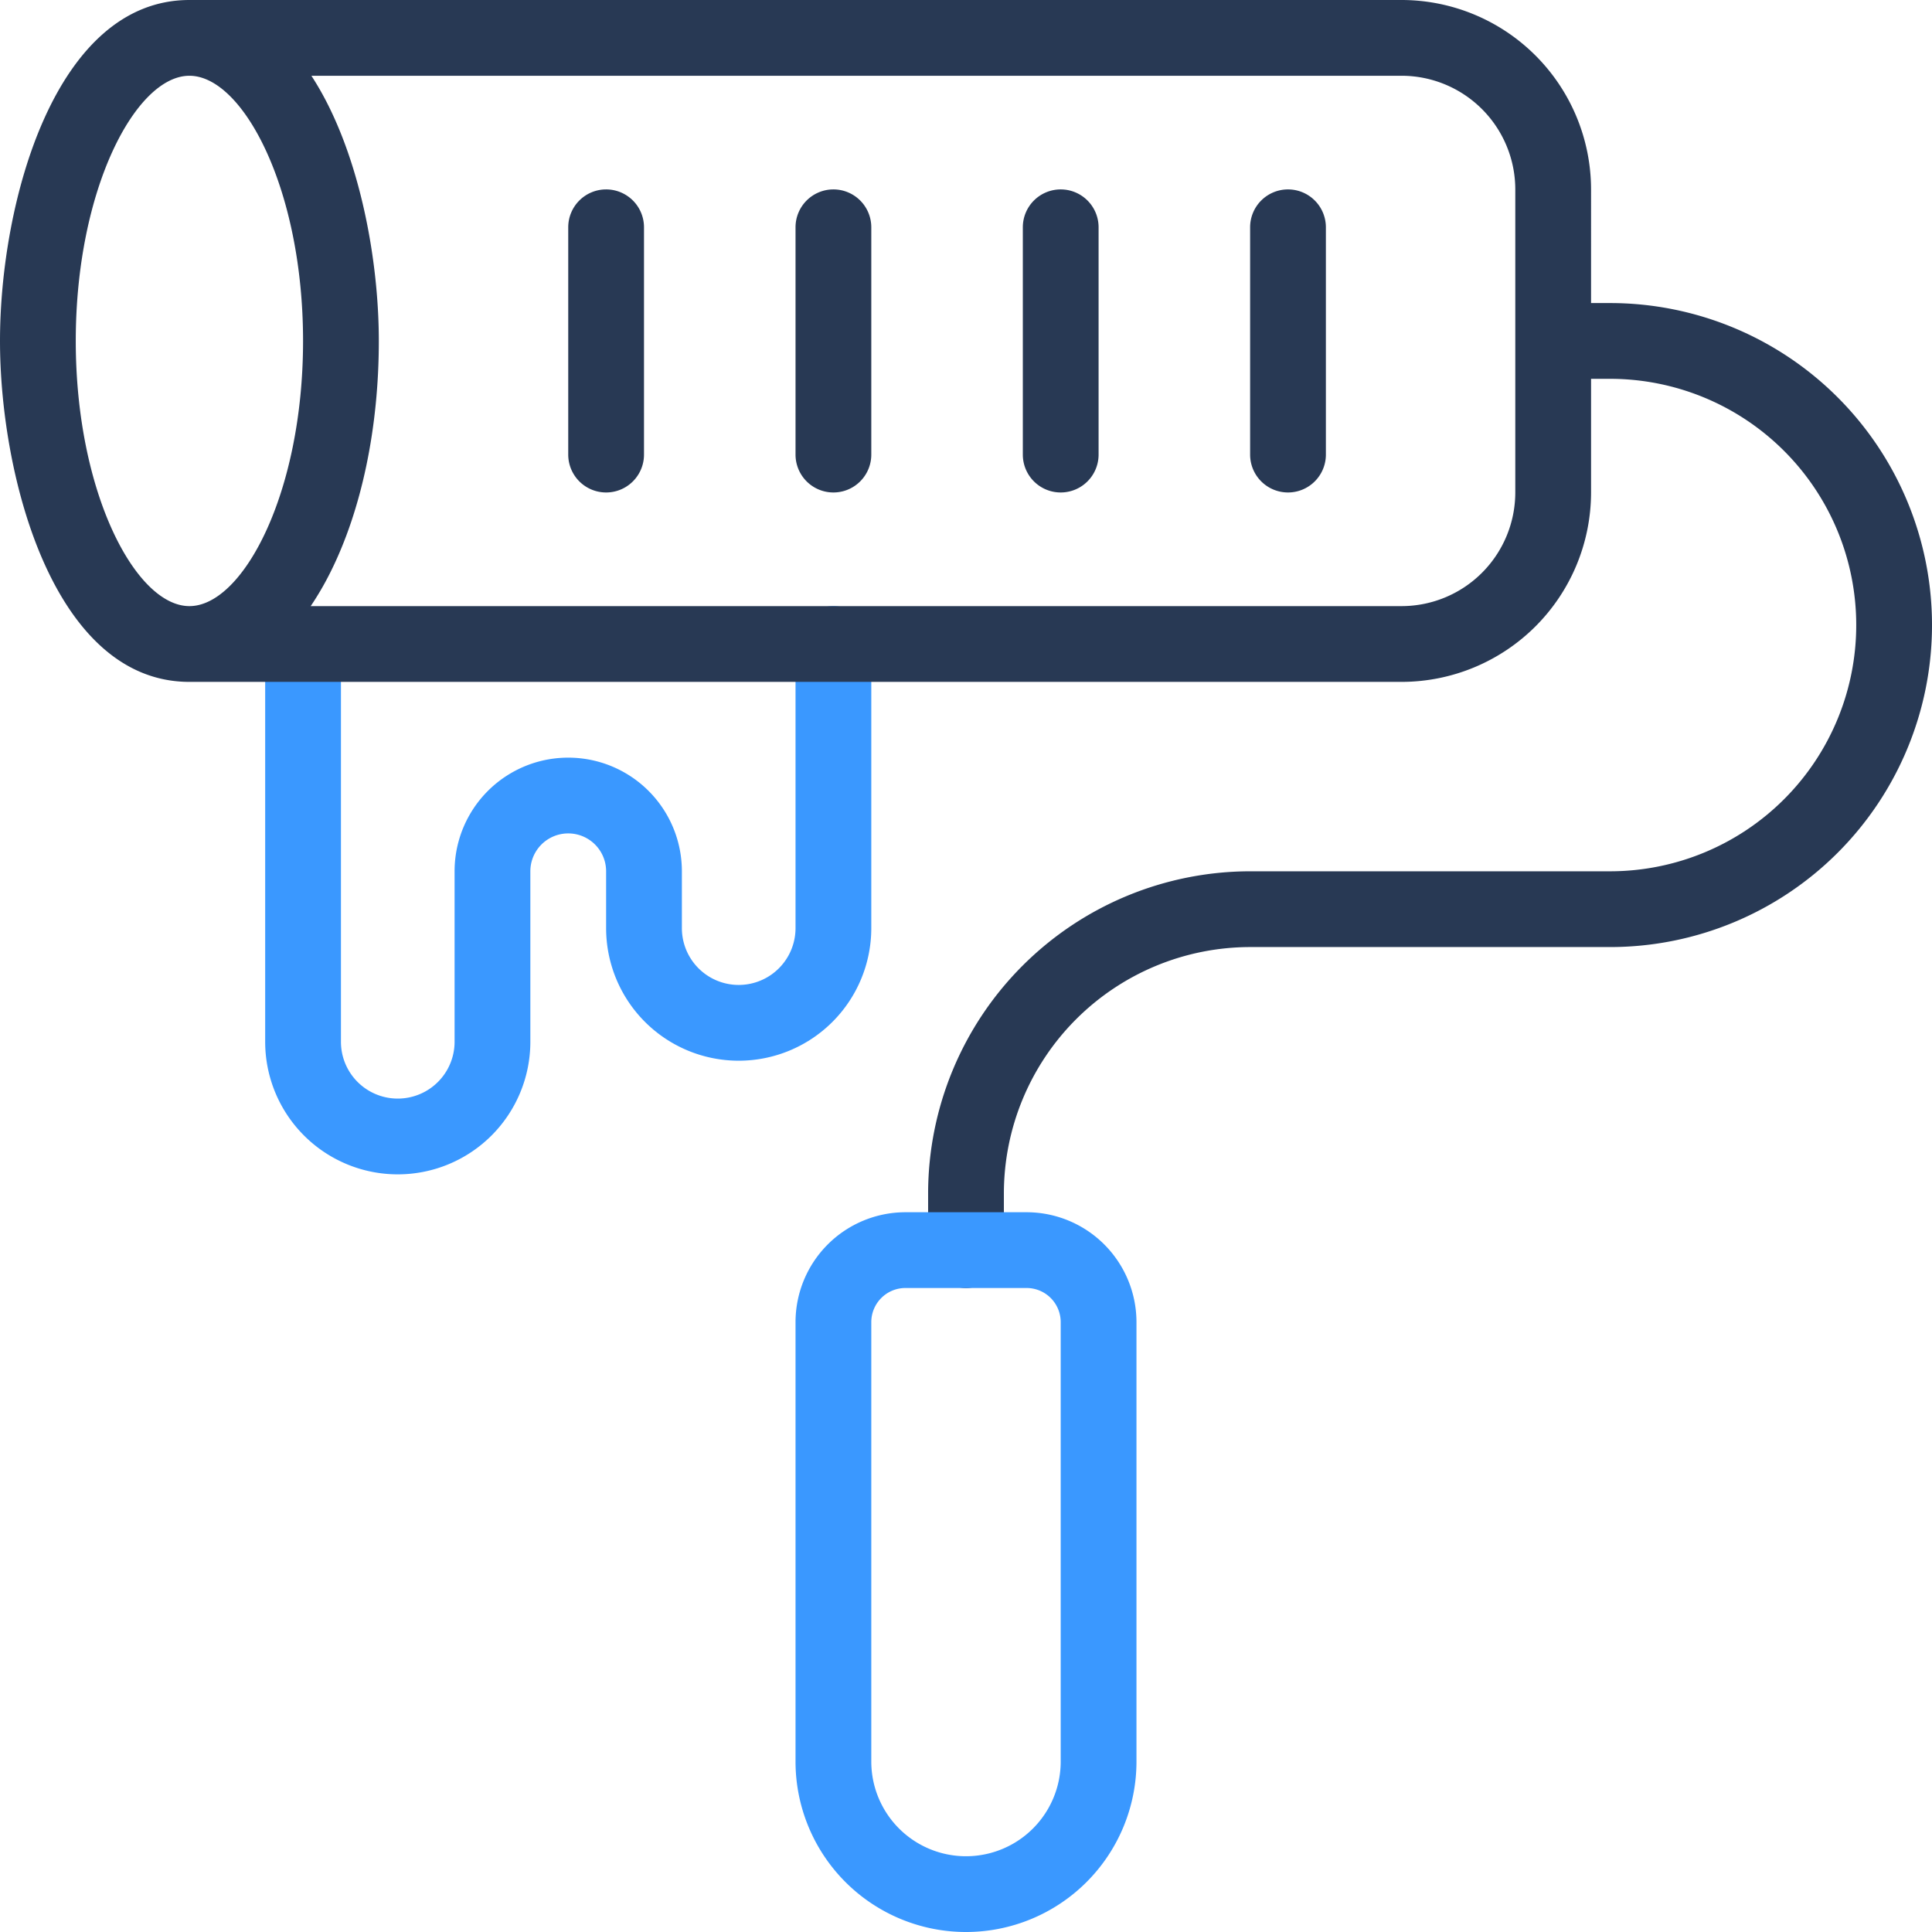
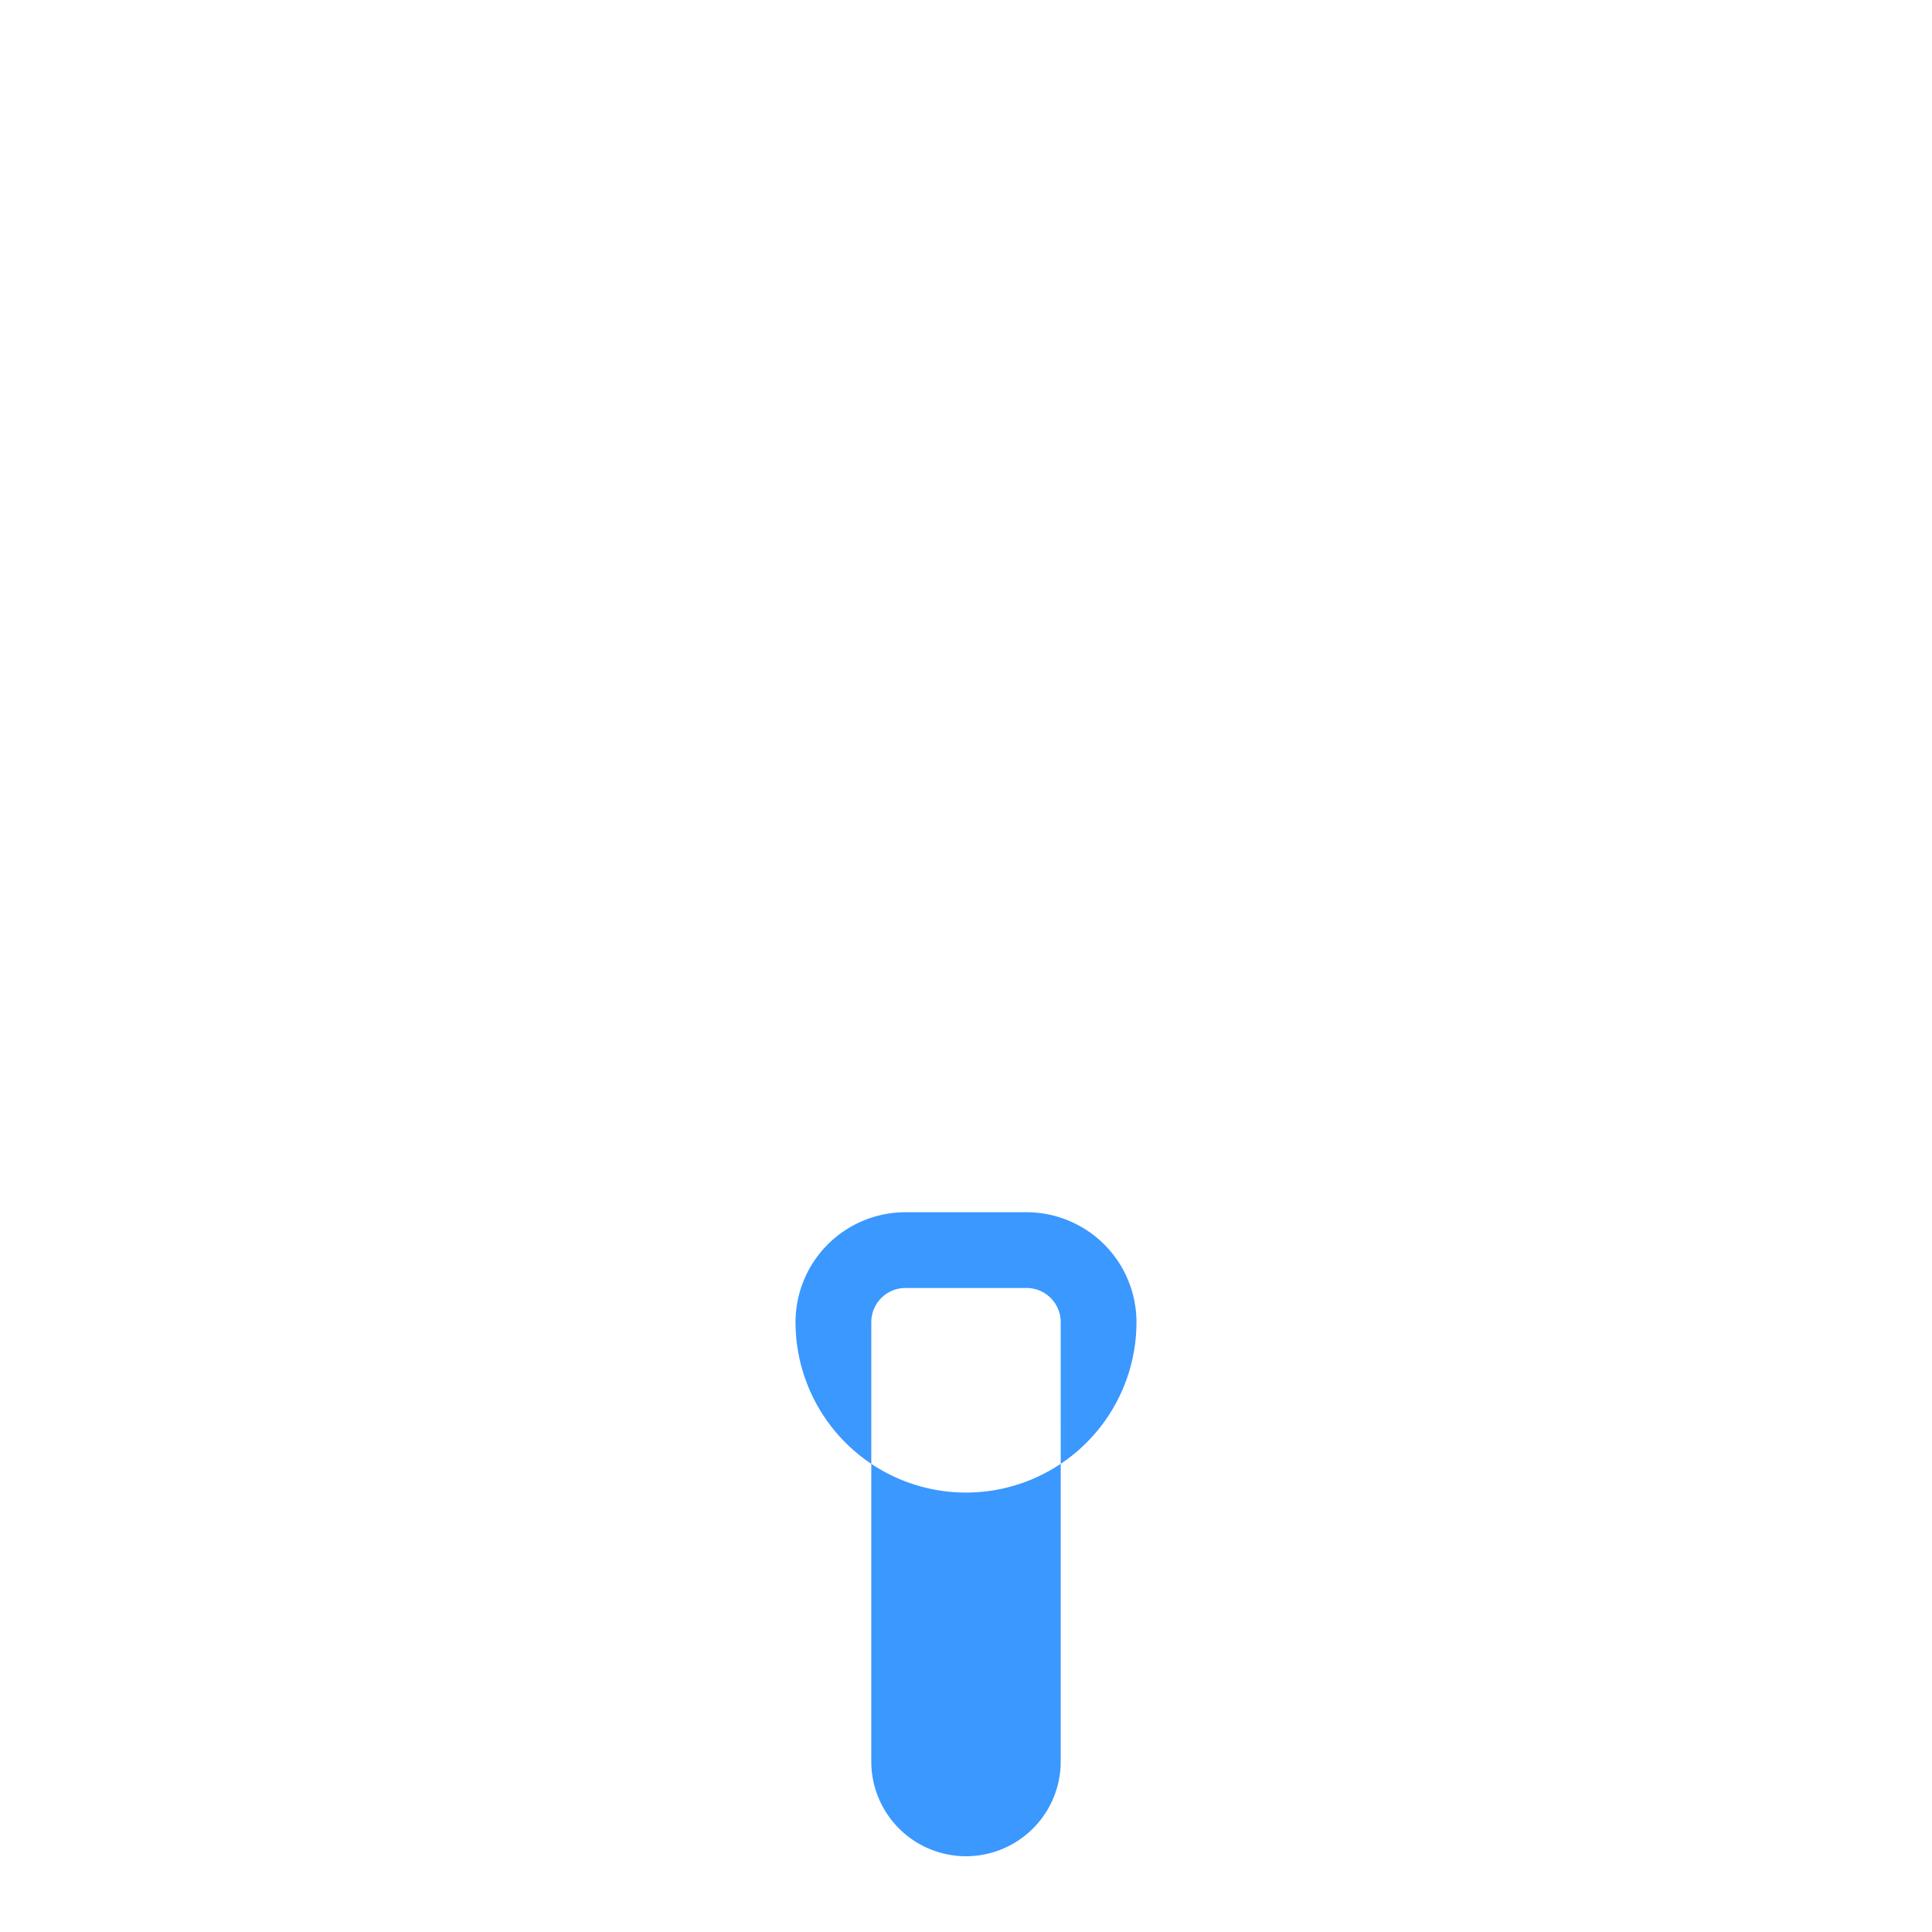
<svg xmlns="http://www.w3.org/2000/svg" width="510" height="510" viewBox="0 0 510 510">
  <g id="Group_7" data-name="Group 7" transform="translate(-1 -1)">
    <g id="Group_6" data-name="Group 6">
-       <path id="Path_17" data-name="Path 17" d="M231,246V171a10,10,0,0,0-20,0v75a15,15,0,0,1-30,0V231a30,30,0,0,0-60,0v45a15,15,0,0,1-30,0V171a10,10,0,0,0-20,0V276a35,35,0,0,0,70,0V231a10,10,0,0,1,20,0v15a35,35,0,0,0,70,0Z" fill="#3a98ff" />
      <g id="Group_5" data-name="Group 5">
-         <path id="Path_18" data-name="Path 18" d="M426,81h-5V51A50.057,50.057,0,0,0,371,1H51C15.58,1,1,54.249,1,91c0,36.07,14.279,90,50,90H371a50.057,50.057,0,0,0,50-50V101h5a65,65,0,0,1,0,130H331a85.1,85.1,0,0,0-85,85v15a10,10,0,0,0,20,0V316a65.074,65.074,0,0,1,65-65h95a85,85,0,0,0,0-170ZM21,91c0-40.063,15.839-70,30-70S81,50.937,81,91s-15.839,70-30,70S21,131.063,21,91Zm380,40a30.034,30.034,0,0,1-30,30H83.019a79.367,79.367,0,0,0,5.209-8.959C96.465,135.569,101,113.891,101,91c0-22.14-5.382-51-17.8-70H371a30.034,30.034,0,0,1,30,30Z" fill="#283954" />
-         <path id="Path_19" data-name="Path 19" d="M341,51a10,10,0,0,0-10,10v60a10,10,0,0,0,20,0V61A10,10,0,0,0,341,51Zm-60,0a10,10,0,0,0-10,10v60a10,10,0,0,0,20,0V61A10,10,0,0,0,281,51Zm-60,0a10,10,0,0,0-10,10v60a10,10,0,0,0,20,0V61A10,10,0,0,0,221,51Zm-60,0a10,10,0,0,0-10,10v60a10,10,0,0,0,20,0V61A10,10,0,0,0,161,51Z" fill="#283954" />
-       </g>
-       <path id="Path_20" data-name="Path 20" d="M272,321H240a29.034,29.034,0,0,0-29,29V466a45,45,0,0,0,90,0V350A29.034,29.034,0,0,0,272,321Zm9,145a25,25,0,0,1-50,0V350a9.01,9.01,0,0,1,9-9h32a9.01,9.01,0,0,1,9,9Z" fill="#3a98ff" />
+         </g>
+       <path id="Path_20" data-name="Path 20" d="M272,321H240a29.034,29.034,0,0,0-29,29a45,45,0,0,0,90,0V350A29.034,29.034,0,0,0,272,321Zm9,145a25,25,0,0,1-50,0V350a9.01,9.01,0,0,1,9-9h32a9.01,9.01,0,0,1,9,9Z" fill="#3a98ff" />
    </g>
  </g>
</svg>